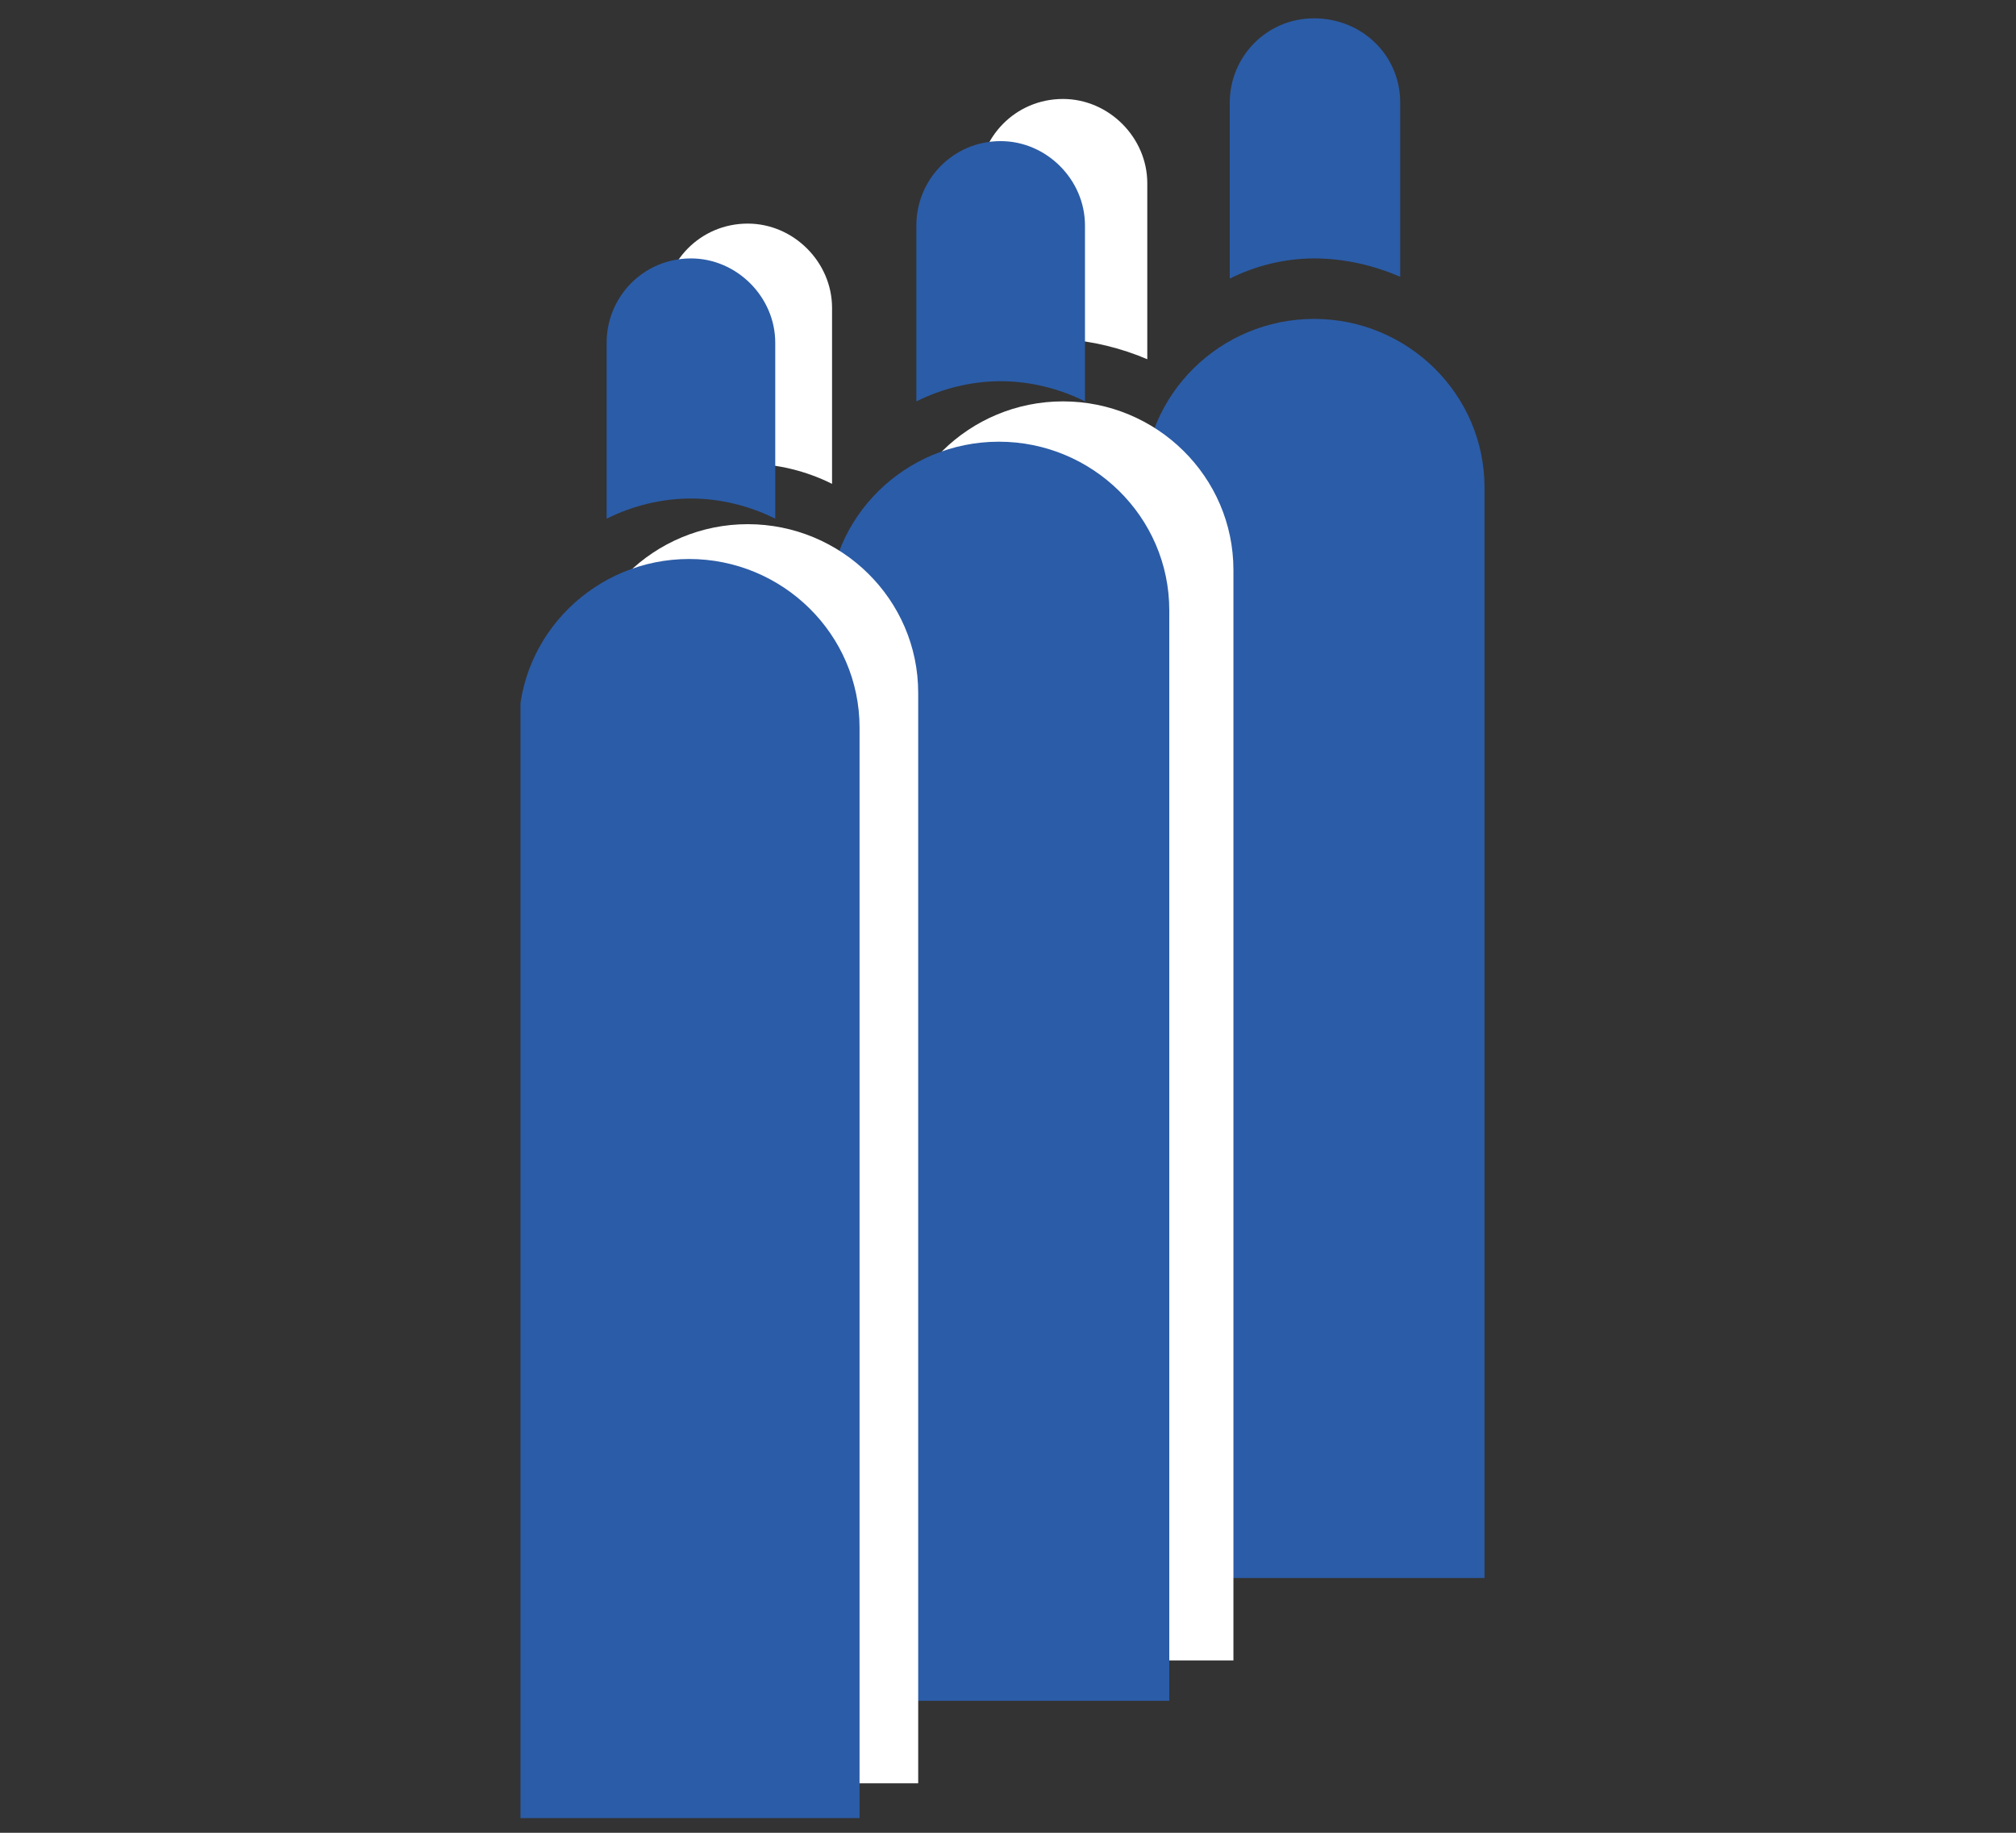
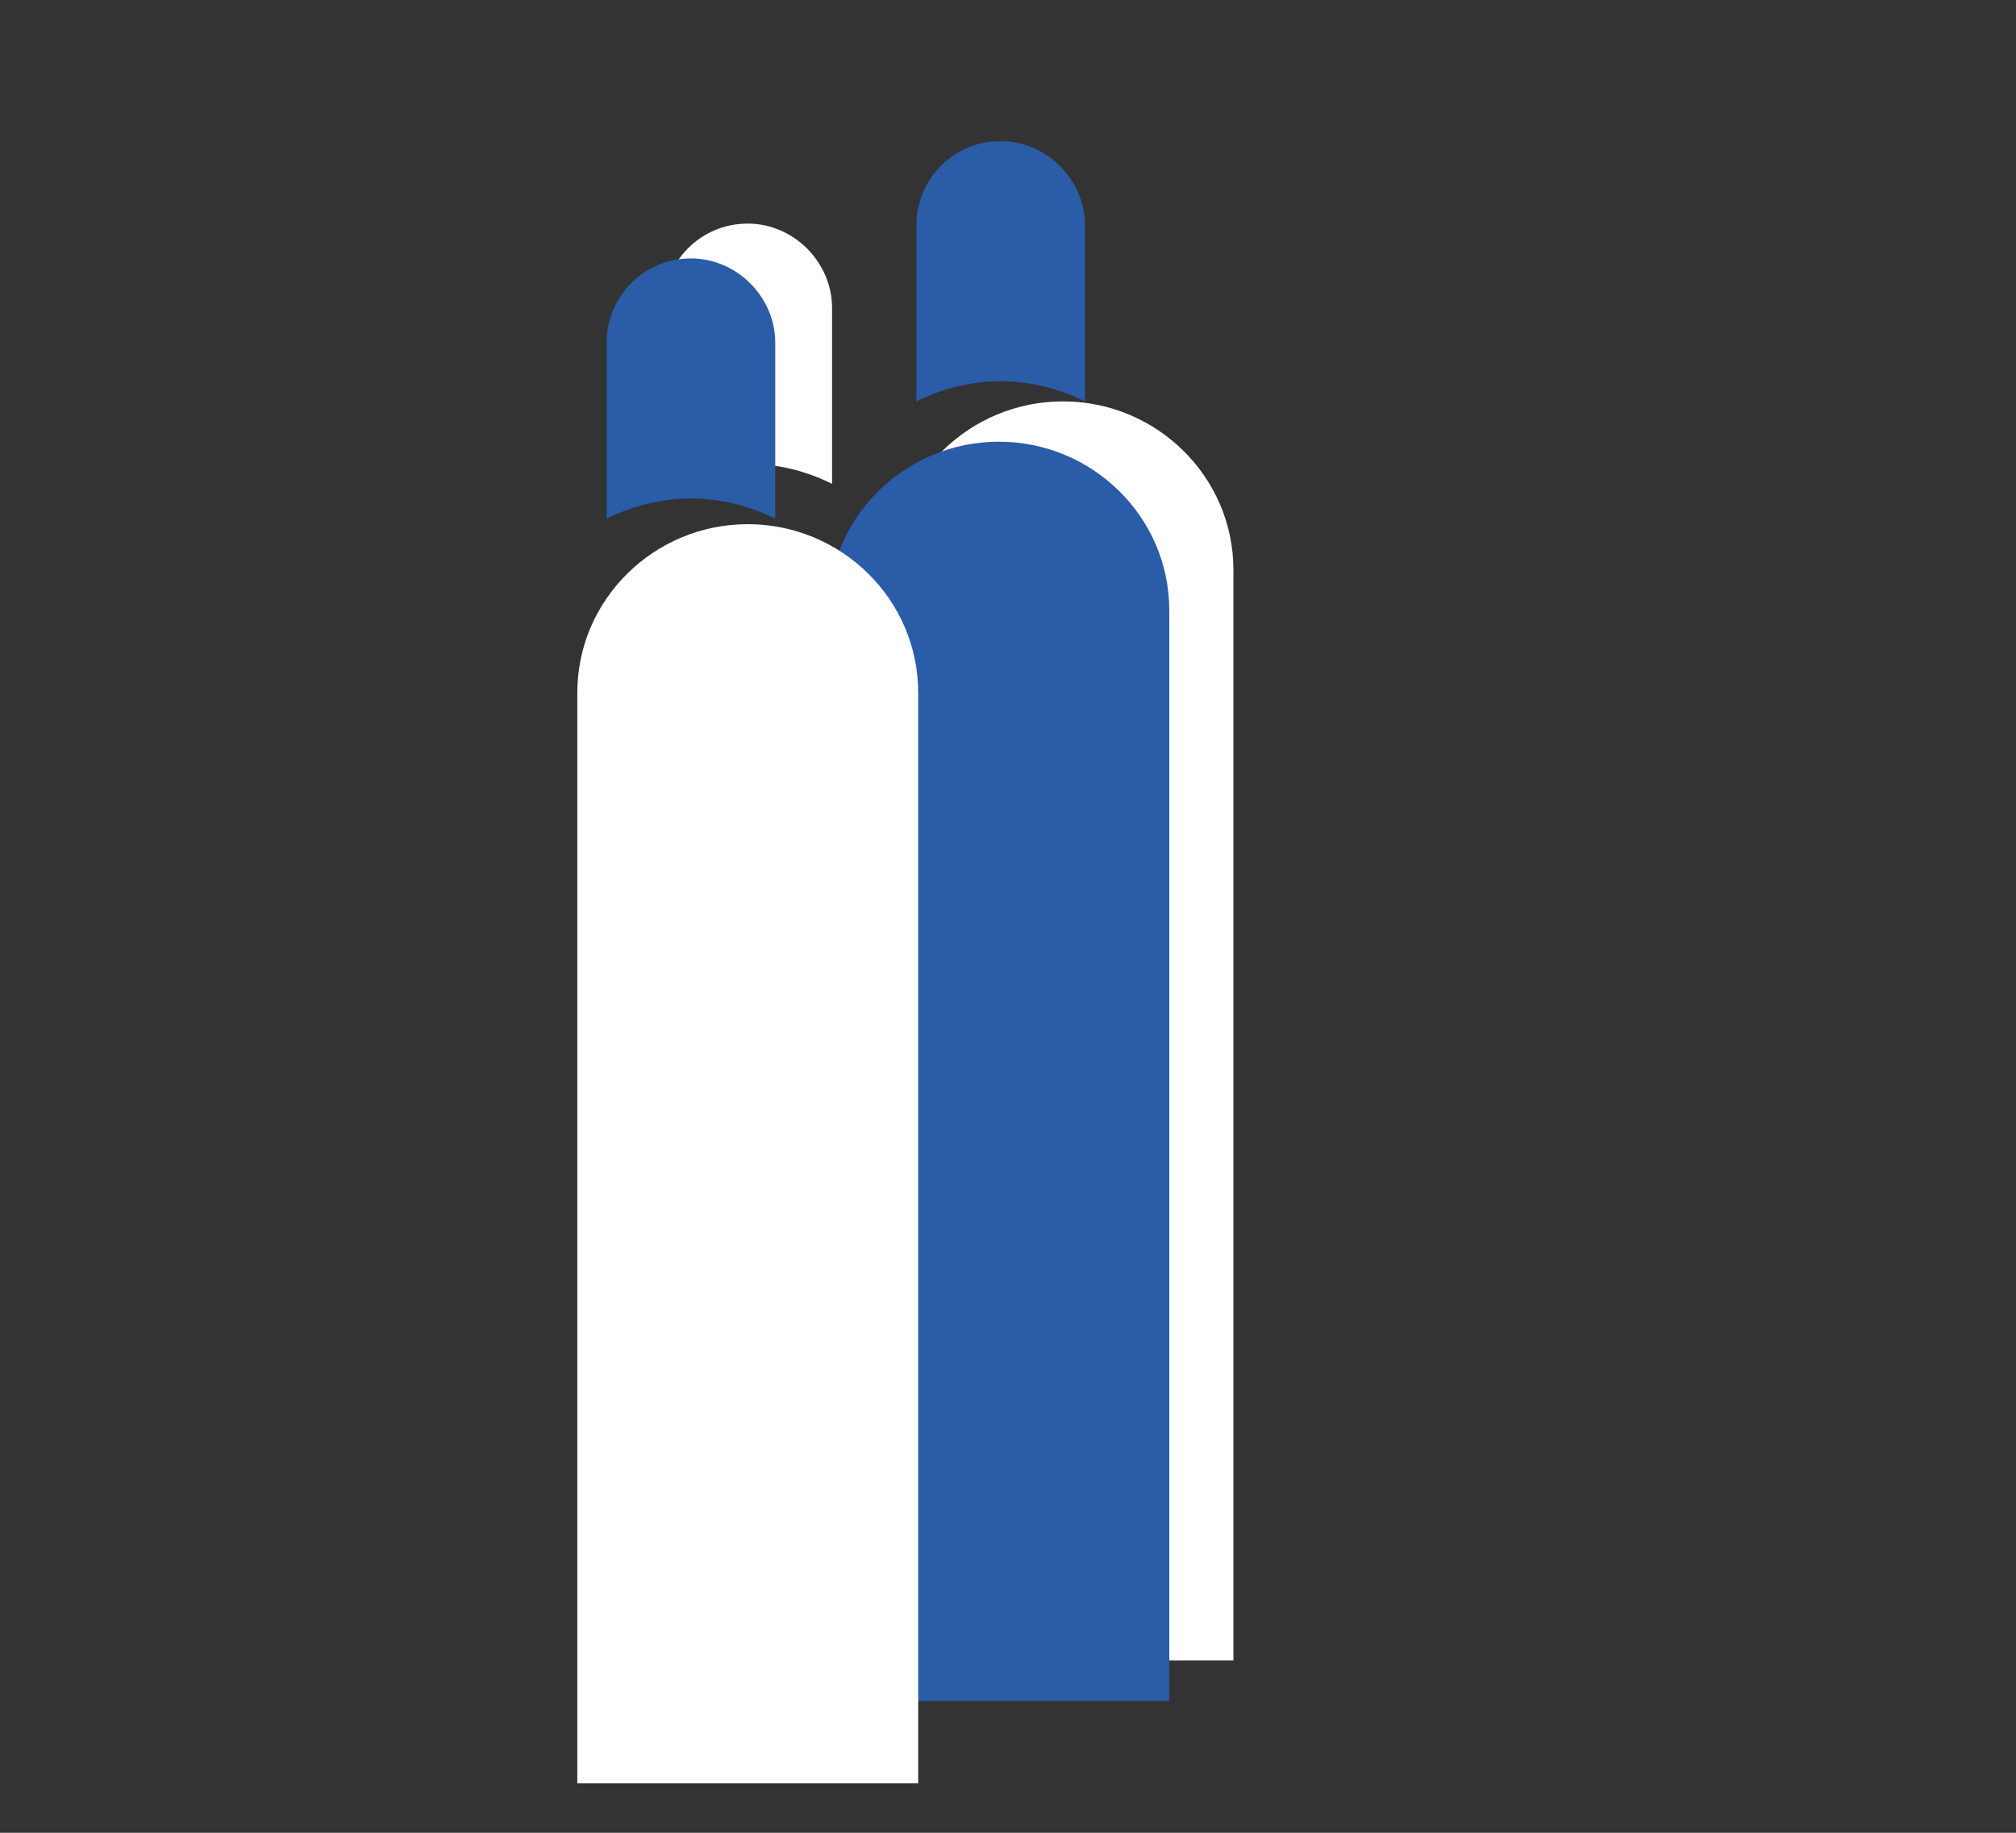
<svg xmlns="http://www.w3.org/2000/svg" xmlns:xlink="http://www.w3.org/1999/xlink" version="1.1" id="Ebene_1" x="0px" y="0px" viewBox="0 0 110 100" style="enable-background:new 0 0 110 100;" xml:space="preserve">
  <rect x="0" y="0" width="110" height="100" fill="#333333" stroke="none" />
  <style type="text/css">
	.st0{clip-path:url(#SVGID_00000147187479832949833130000007274459795476920467_);fill:#2B5CA7;}
	.st1{clip-path:url(#SVGID_00000147187479832949833130000007274459795476920467_);fill:#FFFFFF;}
</style>
  <g>
    <defs>
      <rect id="SVGID_1_" x="28.4" y="1" width="52.7" height="98.2" />
    </defs>
    <clipPath id="SVGID_00000151536167431659096220000014329020925277173178_">
      <use xlink:href="#SVGID_1_" style="overflow:visible;" />
    </clipPath>
-     <path style="clip-path:url(#SVGID_00000151536167431659096220000014329020925277173178_);fill:#2B5CA7;" d="M76.4,15.1V5.6   C76.4,3,74.3,1,71.7,1c-2.6,0-4.6,2.1-4.6,4.6c0,0,0,6.1,0,9.6c1.4-0.7,3-1.1,4.6-1.1C73.4,14.1,75,14.5,76.4,15.1" />
-     <path style="clip-path:url(#SVGID_00000151536167431659096220000014329020925277173178_);fill:#2B5CA7;" d="M81,26.6   c0-5.1-4.2-9.2-9.3-9.2c-5.1,0-9.3,4.1-9.3,9.2c0,0,0,59.5,0,59.5H81V26.6z" />
-     <path style="clip-path:url(#SVGID_00000151536167431659096220000014329020925277173178_);fill:#FFFFFF;" d="M62.6,19.6v-9.6   c0-2.5-2.1-4.6-4.6-4.6c-2.6,0-4.6,2.1-4.6,4.6c0,0,0,6.1,0,9.6c1.4-0.7,3-1.1,4.6-1.1C59.6,18.6,61.2,19,62.6,19.6" />
    <path style="clip-path:url(#SVGID_00000151536167431659096220000014329020925277173178_);fill:#FFFFFF;" d="M67.3,31.1   c0-5.1-4.2-9.2-9.3-9.2c-5.1,0-9.3,4.1-9.3,9.2c0,0,0,59.5,0,59.5h18.6V31.1z" />
    <path style="clip-path:url(#SVGID_00000151536167431659096220000014329020925277173178_);fill:#2B5CA7;" d="M59.2,21.9v-9.6   c0-2.5-2.1-4.6-4.6-4.6c-2.6,0-4.6,2.1-4.6,4.6c0,0,0,6.1,0,9.6c1.4-0.7,3-1.1,4.6-1.1C56.2,20.8,57.8,21.2,59.2,21.9" />
    <path style="clip-path:url(#SVGID_00000151536167431659096220000014329020925277173178_);fill:#2B5CA7;" d="M63.8,33.3   c0-5.1-4.2-9.2-9.3-9.2c-5.1,0-9.3,4.1-9.3,9.2c0,0,0,59.5,0,59.5h18.6V33.3z" />
    <path style="clip-path:url(#SVGID_00000151536167431659096220000014329020925277173178_);fill:#FFFFFF;" d="M45.4,26.4v-9.6   c0-2.5-2.1-4.6-4.6-4.6c-2.6,0-4.6,2.1-4.6,4.6c0,0,0,6.1,0,9.6c1.4-0.7,3-1.1,4.6-1.1C42.4,25.3,44,25.7,45.4,26.4" />
    <path style="clip-path:url(#SVGID_00000151536167431659096220000014329020925277173178_);fill:#FFFFFF;" d="M50.1,37.8   c0-5.1-4.2-9.2-9.3-9.2c-5.1,0-9.3,4.1-9.3,9.2c0,0,0,59.5,0,59.5h18.6V37.8z" />
    <path style="clip-path:url(#SVGID_00000151536167431659096220000014329020925277173178_);fill:#2B5CA7;" d="M42.3,28.3v-9.6   c0-2.5-2.1-4.6-4.6-4.6c-2.6,0-4.6,2.1-4.6,4.6c0,0,0,6.1,0,9.6c1.4-0.7,3-1.1,4.6-1.1C39.3,27.2,40.9,27.6,42.3,28.3" />
-     <path style="clip-path:url(#SVGID_00000151536167431659096220000014329020925277173178_);fill:#2B5CA7;" d="M46.9,39.7   c0-5.1-4.2-9.2-9.3-9.2c-5.1,0-9.3,4.1-9.3,9.2c0,0,0,59.5,0,59.5h18.6V39.7z" />
  </g>
</svg>